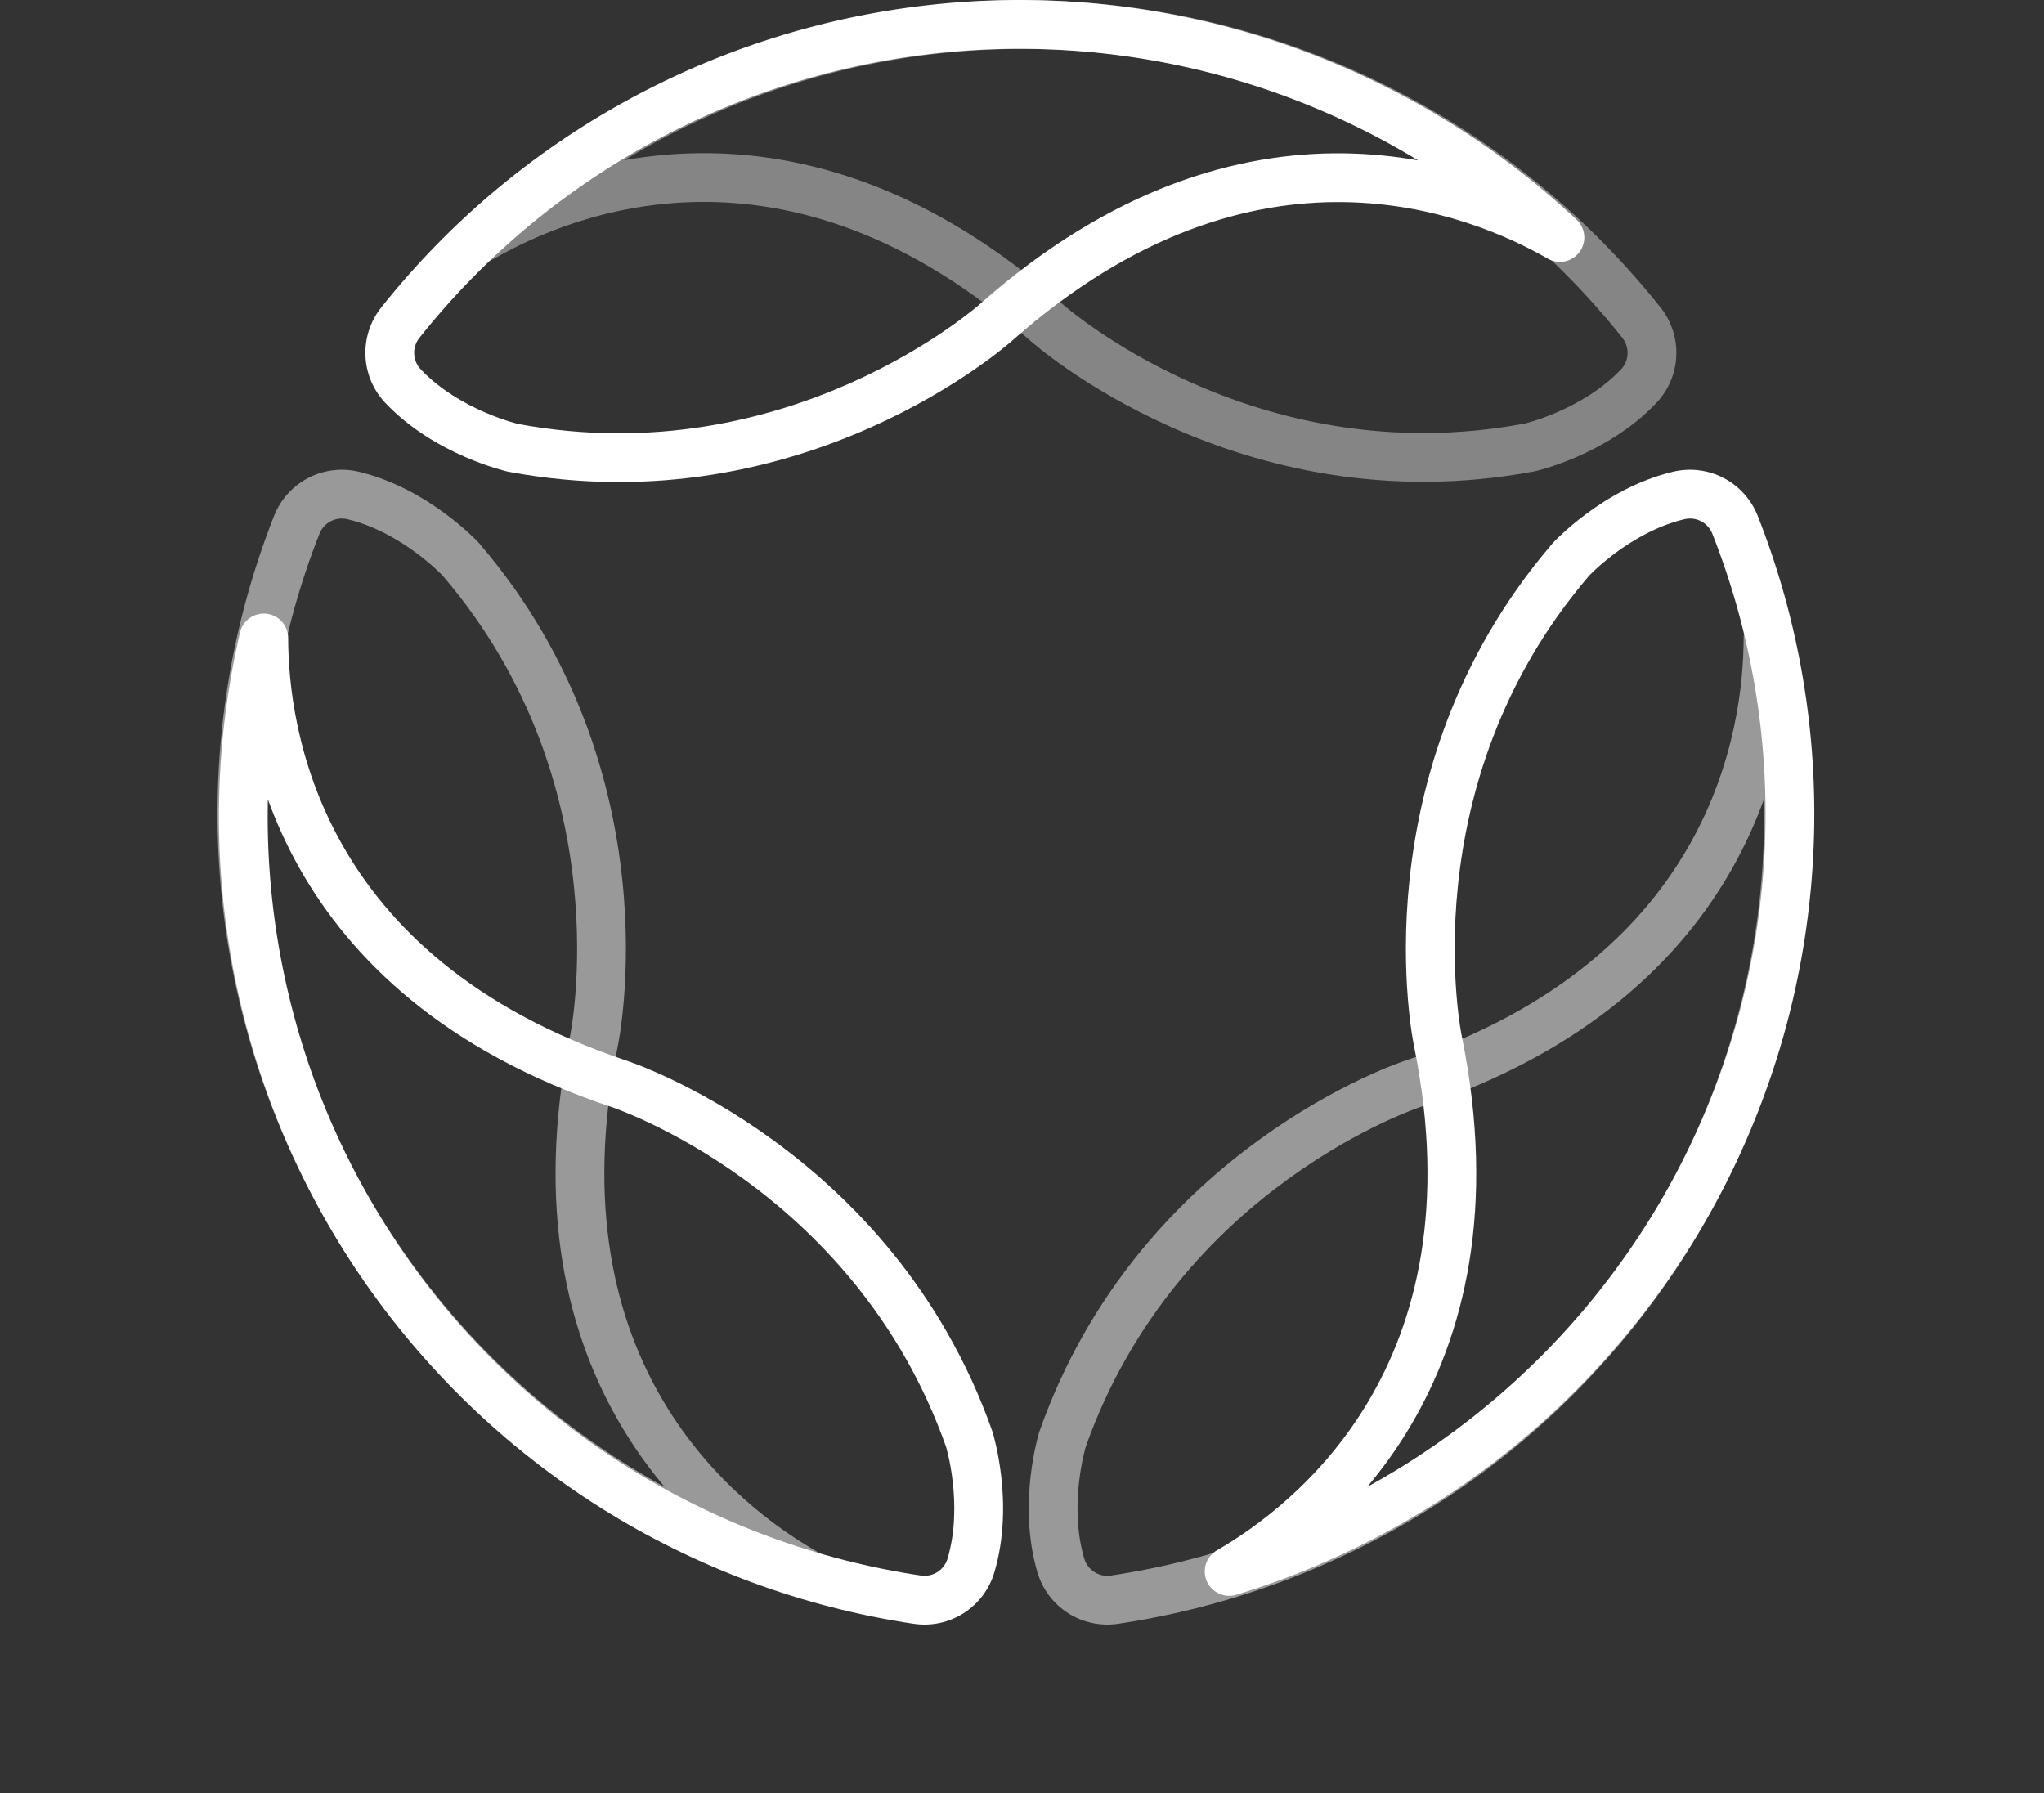
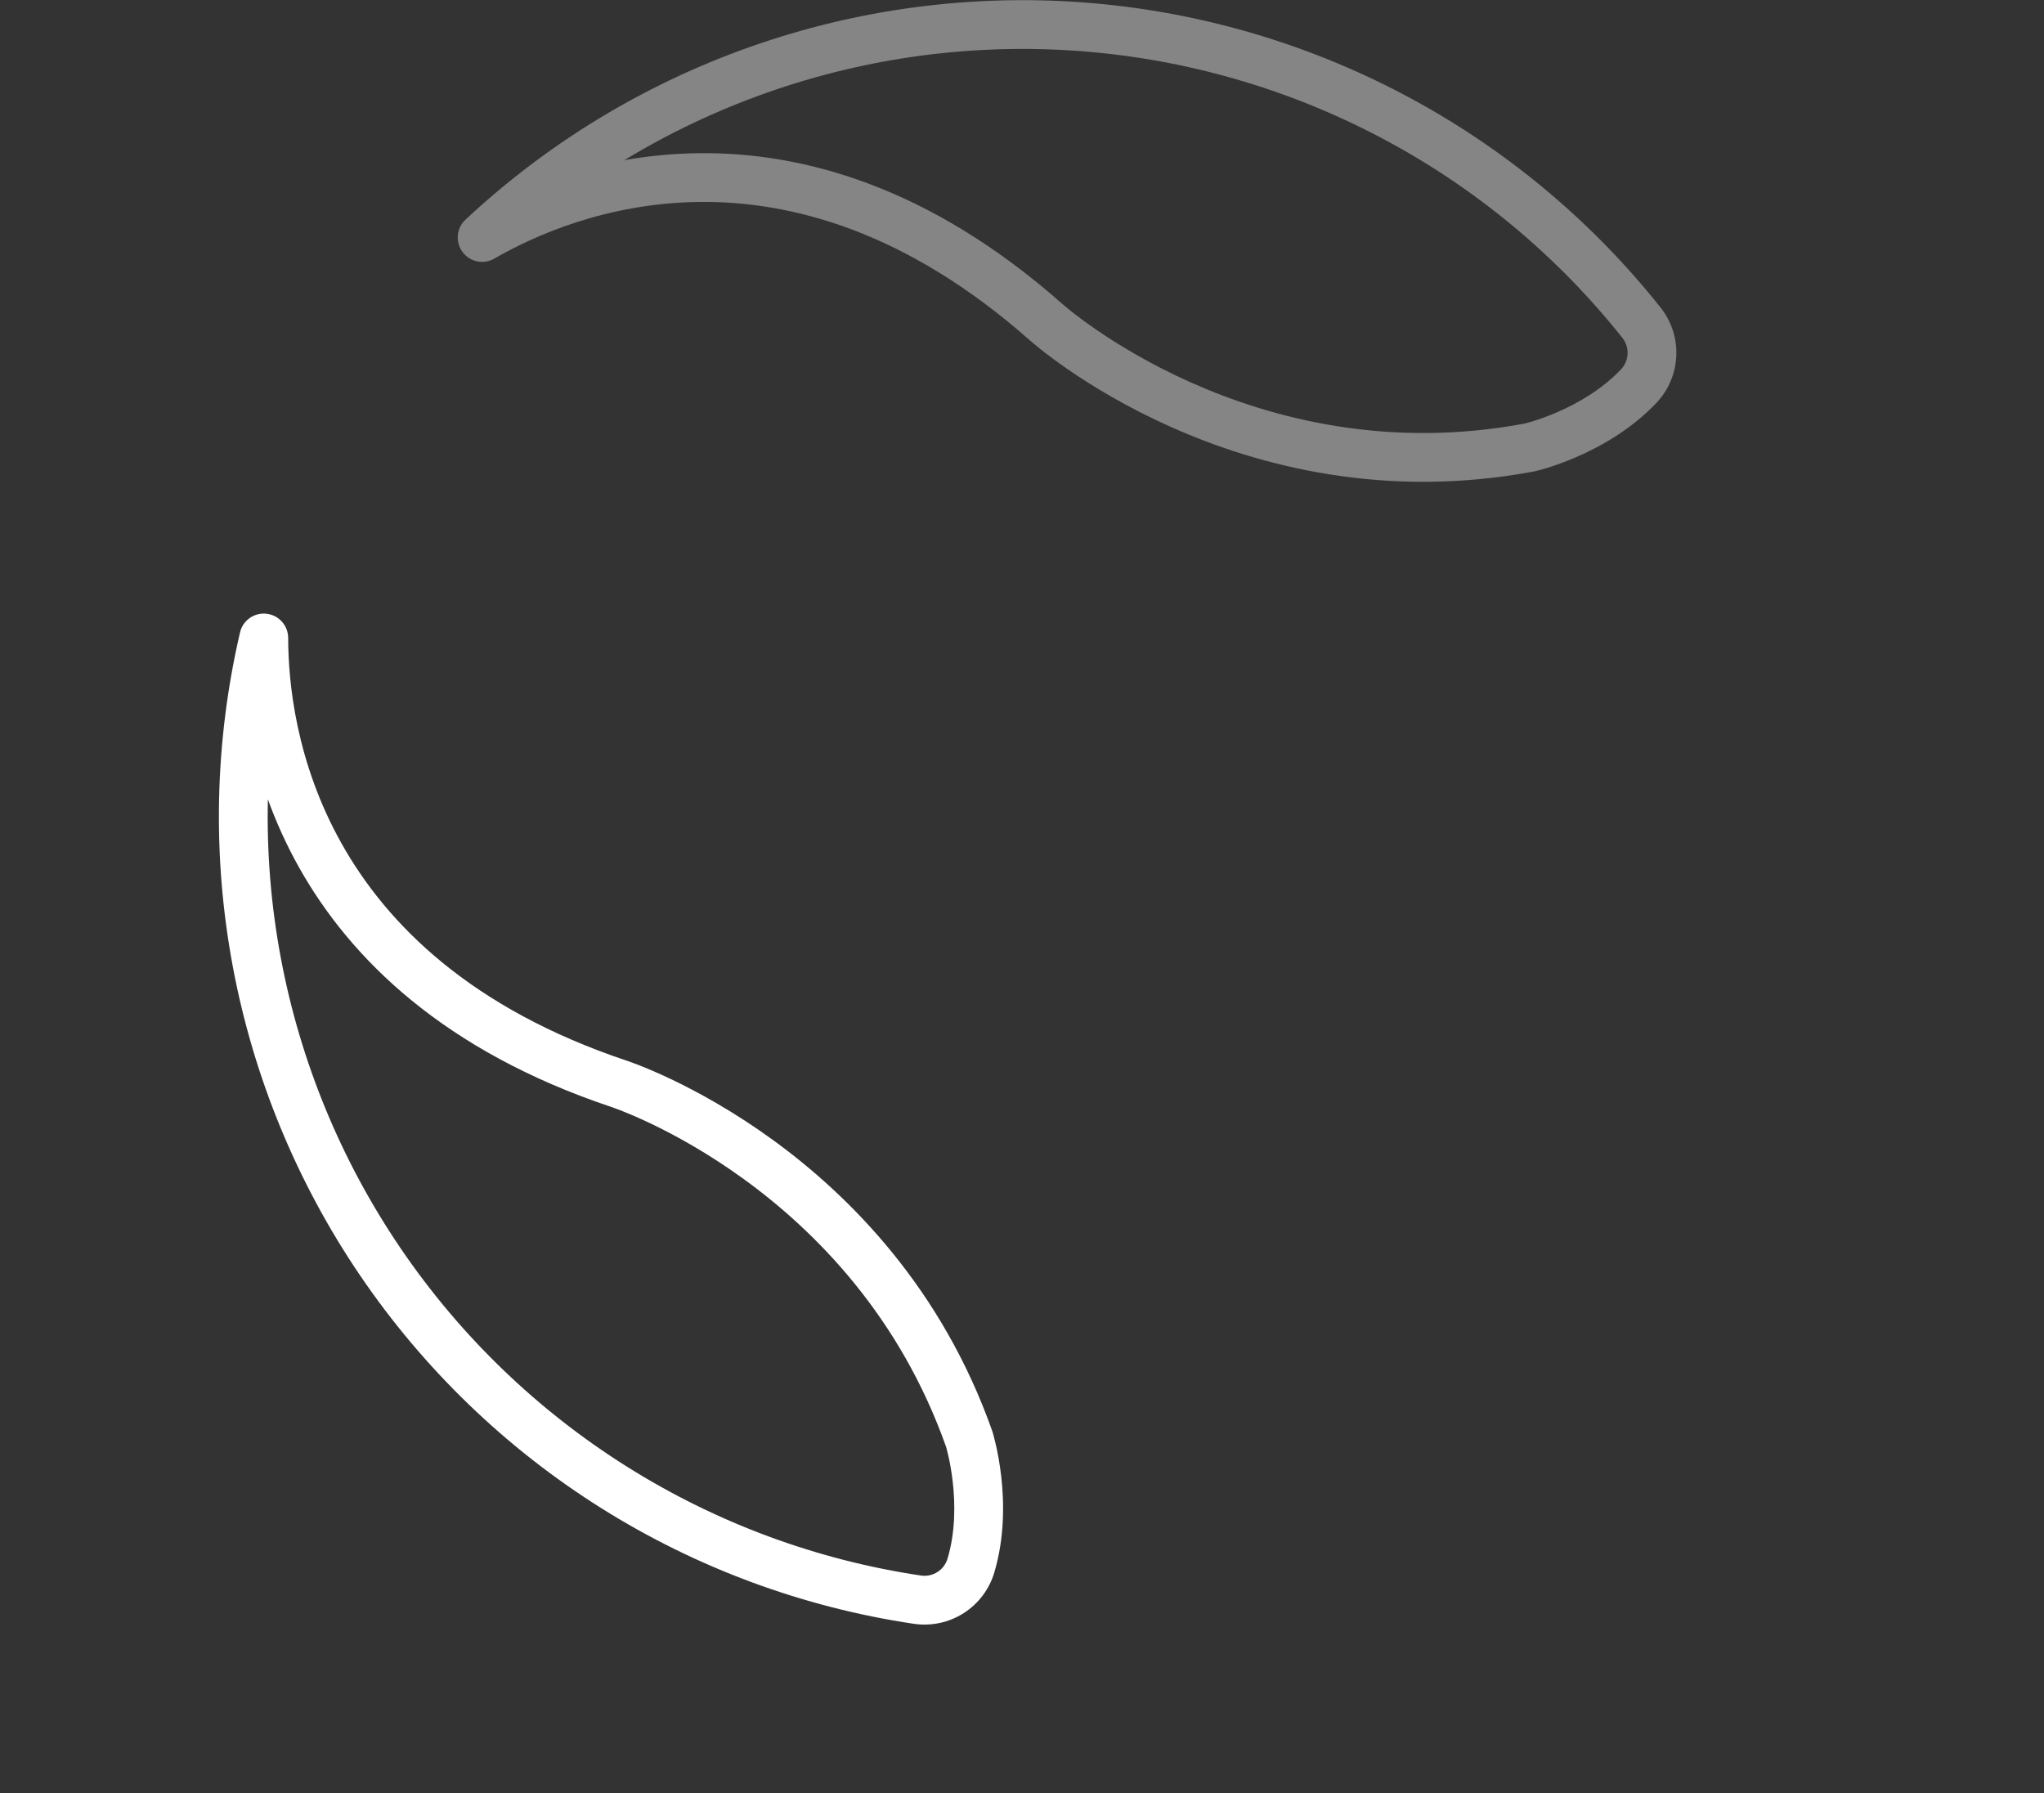
<svg xmlns="http://www.w3.org/2000/svg" width="106" height="93" viewBox="0 0 106 93" fill="none">
  <rect x="0" y="0" width="106" height="93" fill="#333333" stroke="none" />
-   <path fill-rule="evenodd" clip-rule="evenodd" d="M66.106 4.794C60.926 2.968 55.421 2.234 49.941 2.637C44.46 3.04 39.123 4.572 34.27 7.136C29.416 9.699 25.152 13.237 21.745 17.526C21.559 17.762 21.466 18.056 21.479 18.354C21.493 18.652 21.613 18.937 21.821 19.156C22.811 20.201 24.072 20.917 25.127 21.376C25.648 21.603 26.103 21.76 26.423 21.859C26.583 21.908 26.708 21.943 26.791 21.965C26.832 21.976 26.862 21.983 26.88 21.988C33.917 23.291 39.902 21.738 44.148 19.844C46.274 18.895 47.955 17.865 49.099 17.076C49.671 16.681 50.108 16.348 50.398 16.117C50.542 16.002 50.65 15.912 50.72 15.853C50.755 15.823 50.78 15.801 50.796 15.788L50.813 15.773L50.813 15.772L50.82 15.766C57.662 9.713 64.218 7.887 69.672 7.951C71.044 7.968 72.34 8.104 73.545 8.318C71.201 6.893 68.709 5.711 66.106 4.794ZM26.326 24.456L26.32 24.455L26.28 24.445C26.247 24.437 26.202 24.426 26.145 24.411C26.031 24.381 25.872 24.336 25.675 24.275C25.283 24.154 24.739 23.966 24.118 23.696C22.89 23.162 21.293 22.278 19.984 20.895C19.36 20.236 18.993 19.375 18.952 18.469C18.911 17.562 19.198 16.672 19.759 15.959L19.762 15.955C23.387 11.39 27.925 7.626 33.088 4.899C38.251 2.172 43.927 0.543 49.755 0.114C55.583 -0.315 61.438 0.466 66.947 2.408C72.456 4.349 77.501 7.409 81.76 11.393C82.23 11.832 82.295 12.552 81.913 13.069C81.531 13.585 80.823 13.733 80.266 13.413C78.269 12.265 74.481 10.538 69.642 10.481C64.84 10.424 58.887 12.008 52.498 17.659L52.496 17.661M52.496 17.661L52.489 17.667L52.46 17.693C52.436 17.714 52.401 17.744 52.357 17.781C52.269 17.856 52.141 17.963 51.975 18.095C51.644 18.359 51.16 18.728 50.535 19.158C49.287 20.019 47.471 21.131 45.179 22.154C40.594 24.199 34.07 25.9 26.387 24.469C26.367 24.465 26.346 24.461 26.326 24.456" fill="white" />
  <path opacity="0.4" fill-rule="evenodd" clip-rule="evenodd" d="M38.95 2.414C44.458 0.474 50.31 -0.306 56.136 0.122C61.962 0.551 67.636 2.18 72.797 4.905C77.959 7.63 82.496 11.392 86.121 15.954L86.125 15.959C86.686 16.672 86.973 17.562 86.931 18.468C86.89 19.375 86.524 20.235 85.9 20.894C84.592 22.277 82.996 23.161 81.769 23.694C81.15 23.963 80.607 24.151 80.215 24.271C80.019 24.331 79.859 24.375 79.743 24.404C79.686 24.419 79.636 24.431 79.597 24.44C79.579 24.444 79.555 24.449 79.531 24.454L79.531 24.454C79.525 24.455 79.509 24.458 79.487 24.461C71.815 25.883 65.301 24.184 60.722 22.141C58.43 21.118 56.614 20.006 55.366 19.146C54.742 18.715 54.258 18.346 53.927 18.082C53.761 17.95 53.633 17.844 53.545 17.768C53.501 17.731 53.466 17.701 53.442 17.68L53.413 17.654L53.407 17.649C53.406 17.648 53.405 17.647 53.404 17.647C47.013 12.002 41.059 10.417 36.257 10.473C31.418 10.53 27.632 12.257 25.636 13.411C25.079 13.733 24.369 13.586 23.987 13.07C23.604 12.553 23.669 11.831 24.139 11.392C28.398 7.411 33.442 4.354 38.95 2.414ZM55.95 2.645C50.472 2.242 44.969 2.976 39.79 4.8C37.197 5.713 34.714 6.889 32.378 8.306C33.577 8.094 34.864 7.96 36.227 7.944C41.681 7.879 48.237 9.707 55.082 15.753L55.088 15.759L55.089 15.759L55.089 15.759L55.09 15.76L55.091 15.761L55.107 15.775C55.122 15.789 55.147 15.811 55.182 15.84C55.252 15.899 55.36 15.989 55.505 16.105C55.794 16.336 56.231 16.669 56.802 17.063C57.947 17.852 59.628 18.883 61.753 19.831C66.004 21.728 72 23.283 79.052 21.969C79.052 21.969 79.053 21.969 79.054 21.969C79.067 21.966 79.088 21.961 79.116 21.954C79.193 21.934 79.315 21.901 79.473 21.852C79.79 21.755 80.242 21.6 80.761 21.374C81.814 20.917 83.074 20.201 84.062 19.156L84.063 19.156C84.27 18.937 84.391 18.652 84.404 18.353C84.418 18.055 84.324 17.762 84.139 17.526C80.732 13.239 76.468 9.703 71.616 7.142C66.764 4.58 61.429 3.048 55.95 2.645Z" fill="white" />
  <path fill-rule="evenodd" clip-rule="evenodd" d="M14.559 49.655C15.568 55.054 17.685 60.188 20.774 64.733C23.864 69.278 27.859 73.133 32.506 76.055C37.152 78.977 42.349 80.901 47.766 81.707C48.063 81.749 48.364 81.684 48.616 81.523C48.867 81.362 49.054 81.115 49.14 80.826C49.55 79.446 49.539 77.996 49.409 76.853C49.345 76.288 49.254 75.816 49.179 75.489C49.142 75.326 49.11 75.2 49.087 75.118C49.076 75.077 49.068 75.047 49.062 75.029C46.672 68.283 42.335 63.876 38.572 61.146C36.688 59.78 34.955 58.839 33.699 58.242C33.072 57.944 32.565 57.733 32.22 57.597C32.047 57.53 31.916 57.481 31.829 57.45C31.786 57.435 31.755 57.424 31.735 57.417L31.714 57.41L31.713 57.41L31.705 57.407C23.042 54.508 18.182 49.743 15.511 44.988C14.839 43.791 14.309 42.602 13.892 41.451C13.83 44.193 14.052 46.942 14.559 49.655ZM51.477 74.275L51.479 74.28L51.491 74.32C51.5 74.352 51.513 74.397 51.528 74.454C51.559 74.568 51.6 74.728 51.646 74.929C51.737 75.329 51.846 75.894 51.923 76.566C52.074 77.897 52.107 79.722 51.564 81.547C51.306 82.417 50.743 83.165 49.979 83.654C49.215 84.143 48.3 84.34 47.402 84.21L47.397 84.21C41.631 83.352 36.102 81.305 31.159 78.197C26.216 75.089 21.968 70.988 18.682 66.155C15.397 61.322 13.146 55.862 12.072 50.12C10.999 44.378 11.126 38.48 12.447 32.798C12.592 32.173 13.184 31.755 13.822 31.828C14.46 31.901 14.943 32.44 14.944 33.082C14.948 35.386 15.346 39.529 17.716 43.749C20.068 47.937 24.416 52.3 32.504 55.007L32.508 55.008M32.508 55.008L32.516 55.011L32.553 55.023C32.584 55.034 32.626 55.049 32.681 55.068C32.79 55.107 32.946 55.165 33.144 55.242C33.538 55.397 34.099 55.632 34.785 55.957C36.154 56.608 38.025 57.625 40.057 59.099C44.12 62.046 48.855 66.846 51.458 74.215C51.465 74.235 51.471 74.254 51.477 74.275" fill="white" />
-   <path opacity="0.5" fill-rule="evenodd" clip-rule="evenodd" d="M26.076 74.365C21.642 70.565 18.04 65.887 15.499 60.627C12.957 55.366 11.53 49.639 11.309 43.806C11.089 37.974 12.079 32.163 14.217 26.743L14.219 26.738C14.556 25.895 15.183 25.201 15.989 24.784C16.795 24.367 17.723 24.254 18.605 24.464C20.457 24.905 22.021 25.846 23.096 26.642C23.639 27.044 24.072 27.42 24.372 27.7C24.522 27.839 24.641 27.956 24.724 28.041C24.765 28.084 24.8 28.12 24.828 28.15C24.84 28.163 24.856 28.181 24.873 28.2L24.873 28.201C24.877 28.205 24.887 28.217 24.901 28.234C29.969 34.168 31.754 40.659 32.274 45.645C32.535 48.142 32.479 50.271 32.358 51.782C32.297 52.538 32.22 53.141 32.157 53.56C32.125 53.77 32.097 53.933 32.076 54.047C32.066 54.105 32.057 54.149 32.051 54.181L32.043 54.219L32.042 54.227C32.041 54.228 32.041 54.229 32.041 54.23C30.348 62.588 31.952 68.536 34.402 72.667C36.871 76.829 40.259 79.244 42.257 80.396C42.815 80.717 43.042 81.405 42.786 81.995C42.53 82.585 41.872 82.889 41.257 82.702C35.679 81.004 30.51 78.165 26.076 74.365ZM17.776 59.526C20.166 64.472 23.553 68.871 27.722 72.444C29.809 74.233 32.07 75.795 34.465 77.109C33.682 76.178 32.922 75.13 32.226 73.957C29.444 69.267 27.748 62.675 29.562 53.724L29.564 53.716L29.564 53.715L29.564 53.715L29.564 53.714L29.565 53.712L29.569 53.692C29.573 53.672 29.579 53.639 29.587 53.594C29.604 53.504 29.628 53.365 29.655 53.182C29.711 52.816 29.781 52.271 29.837 51.579C29.948 50.193 30 48.223 29.758 45.908C29.275 41.278 27.624 35.308 22.961 29.858C22.96 29.857 22.96 29.856 22.959 29.856C22.95 29.846 22.935 29.83 22.915 29.81C22.859 29.753 22.77 29.664 22.649 29.551C22.406 29.326 22.046 29.012 21.59 28.674C20.669 27.992 19.418 27.258 18.019 26.925L18.019 26.925C17.725 26.855 17.418 26.892 17.153 27.03C16.888 27.167 16.681 27.395 16.569 27.674C14.56 32.767 13.63 38.228 13.837 43.711C14.045 49.194 15.386 54.58 17.776 59.526Z" fill="white" />
-   <path opacity="0.5" fill-rule="evenodd" clip-rule="evenodd" d="M90.809 49.655C89.8 55.054 87.683 60.188 84.594 64.733C81.504 69.278 77.509 73.133 72.862 76.055C68.216 78.977 63.019 80.901 57.602 81.707C57.304 81.749 57.003 81.684 56.752 81.523C56.5 81.362 56.314 81.115 56.228 80.826C55.818 79.446 55.828 77.996 55.959 76.853C56.023 76.288 56.114 75.816 56.189 75.489C56.226 75.326 56.258 75.2 56.28 75.118C56.292 75.077 56.3 75.047 56.305 75.029C58.695 68.283 63.033 63.876 66.796 61.146C68.68 59.78 70.413 58.839 71.669 58.242C72.296 57.944 72.803 57.733 73.148 57.597C73.32 57.53 73.452 57.481 73.538 57.45C73.582 57.435 73.613 57.424 73.632 57.417L73.654 57.41L73.655 57.41L73.663 57.407C82.326 54.508 87.186 49.743 89.857 44.988C90.529 43.791 91.059 42.602 91.476 41.451C91.538 44.193 91.316 46.942 90.809 49.655ZM53.891 74.275L53.889 74.28L53.877 74.32C53.868 74.352 53.855 74.397 53.84 74.454C53.809 74.568 53.767 74.728 53.722 74.929C53.631 75.329 53.522 75.894 53.445 76.566C53.294 77.897 53.261 79.722 53.803 81.547C54.062 82.417 54.624 83.165 55.389 83.654C56.153 84.143 57.068 84.34 57.966 84.21L57.971 84.21C63.736 83.352 69.266 81.305 74.209 78.197C79.151 75.089 83.4 70.988 86.686 66.155C89.971 61.322 92.222 55.862 93.295 50.12C94.369 44.378 94.241 38.48 92.921 32.798C92.775 32.173 92.184 31.755 91.546 31.828C90.908 31.901 90.425 32.44 90.424 33.082C90.42 35.386 90.022 39.529 87.651 43.749C85.3 47.937 80.951 52.3 72.863 55.007L72.86 55.008M72.86 55.008L72.852 55.011L72.815 55.023C72.784 55.034 72.741 55.049 72.687 55.068C72.578 55.107 72.421 55.165 72.224 55.242C71.829 55.397 71.268 55.632 70.583 55.957C69.214 56.608 67.343 57.625 65.311 59.099C61.247 62.046 56.512 66.846 53.91 74.215C53.903 74.235 53.897 74.254 53.891 74.275" fill="white" />
-   <path fill-rule="evenodd" clip-rule="evenodd" d="M79.292 74.365C83.725 70.565 87.327 65.887 89.869 60.627C92.411 55.366 93.838 49.639 94.058 43.806C94.279 37.974 93.289 32.163 91.151 26.743L91.149 26.738C90.812 25.895 90.184 25.201 89.379 24.784C88.573 24.367 87.645 24.254 86.762 24.464C84.911 24.905 83.347 25.846 82.272 26.642C81.729 27.044 81.295 27.42 80.996 27.7C80.845 27.839 80.727 27.956 80.644 28.041C80.602 28.084 80.567 28.12 80.54 28.15C80.528 28.163 80.511 28.181 80.495 28.2L80.495 28.201C80.491 28.205 80.48 28.217 80.466 28.234C75.399 34.168 73.614 40.659 73.094 45.645C72.833 48.142 72.888 50.271 73.01 51.782C73.07 52.538 73.148 53.141 73.211 53.56C73.243 53.77 73.271 53.933 73.292 54.047C73.302 54.105 73.311 54.149 73.317 54.181L73.325 54.219L73.326 54.227C73.326 54.228 73.327 54.229 73.327 54.23C75.02 62.588 73.416 68.536 70.966 72.667C68.497 76.829 65.108 79.244 63.11 80.396C62.553 80.717 62.326 81.405 62.582 81.995C62.838 82.585 63.495 82.889 64.111 82.702C69.688 81.004 74.858 78.165 79.292 74.365ZM87.592 59.526C85.201 64.472 81.814 68.871 77.645 72.444C75.558 74.233 73.298 75.795 70.903 77.109C71.686 76.178 72.446 75.13 73.141 73.957C75.924 69.267 77.619 62.675 75.805 53.724L75.804 53.716L75.803 53.715L75.803 53.715L75.803 53.714L75.803 53.712L75.799 53.692C75.795 53.672 75.788 53.639 75.78 53.594C75.764 53.504 75.74 53.365 75.712 53.182C75.657 52.816 75.587 52.271 75.531 51.579C75.42 50.193 75.368 48.223 75.609 45.908C76.093 41.278 77.744 35.308 82.407 29.858C82.407 29.857 82.408 29.856 82.408 29.856C82.418 29.846 82.432 29.83 82.453 29.81C82.508 29.753 82.598 29.664 82.719 29.551C82.962 29.326 83.322 29.012 83.777 28.674C84.699 27.992 85.95 27.258 87.349 26.925L87.349 26.925C87.642 26.855 87.95 26.892 88.215 27.03C88.48 27.167 88.687 27.395 88.799 27.674C90.808 32.767 91.738 38.228 91.53 43.711C91.323 49.194 89.982 54.58 87.592 59.526Z" fill="white" />
</svg>